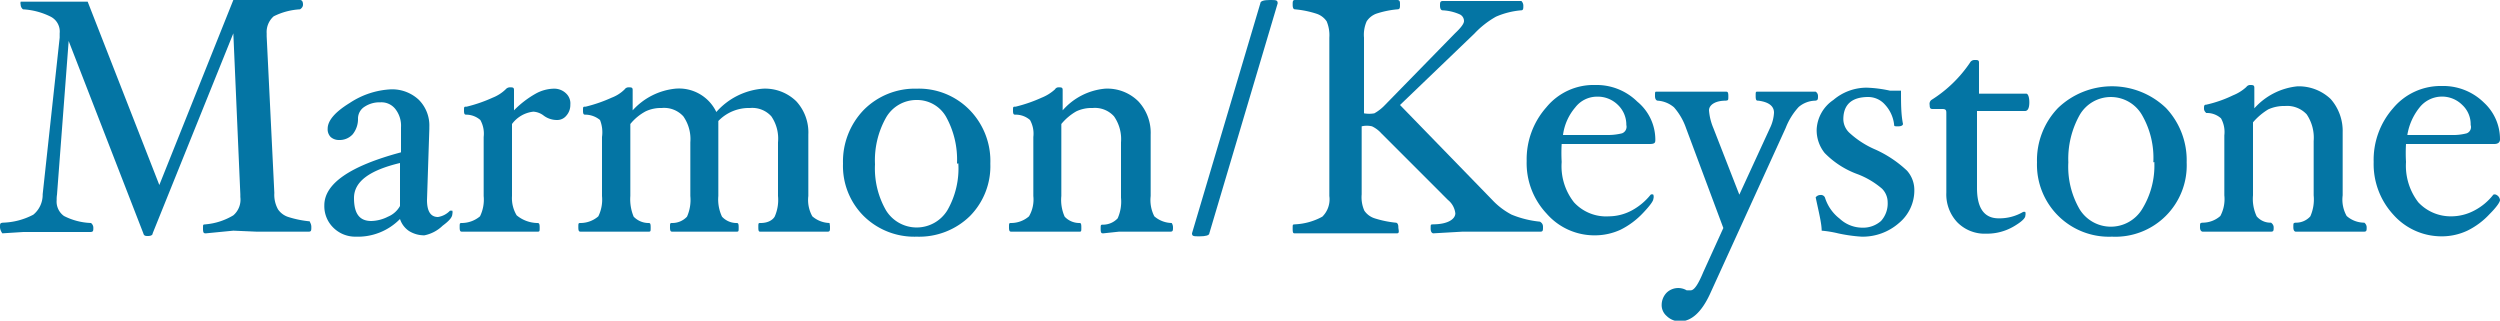
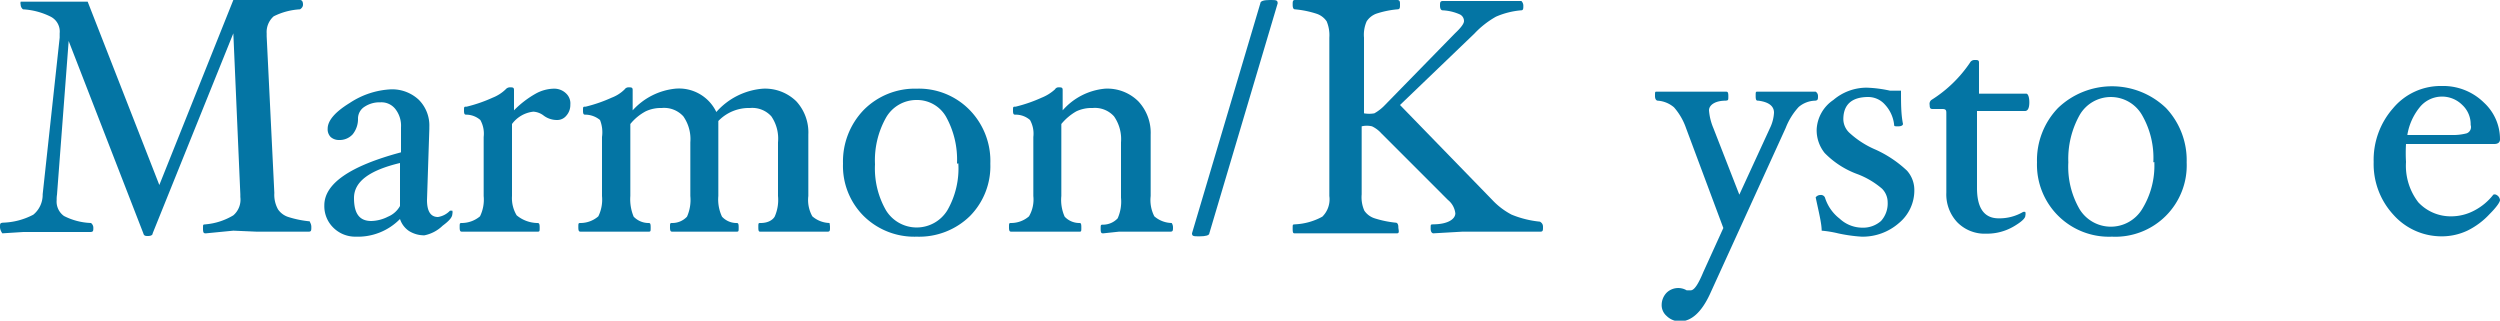
<svg xmlns="http://www.w3.org/2000/svg" id="a89545b2-33b9-4eb8-9be1-efeba5a6daac" data-name="Layer 1" viewBox="0 0 75 9.62">
  <path d="M9.34,6.81c0,.1,0,.14-.08.14l-.81,0-.75,0L7,6.92,6.18,7c-.06,0-.09,0-.09-.14s0-.12.08-.13A1.94,1.94,0,0,0,7,6.46a.62.62,0,0,0,.21-.55V5.83L7,1,4.58,7c0,.06-.07.08-.14.08s-.12,0-.14-.08L2.06,1.23,1.71,5.84A.86.86,0,0,0,1.7,6a.53.53,0,0,0,.22.48,1.92,1.92,0,0,0,.81.21s.07.05.07.14,0,.13-.09.13l-.7,0-.64,0-.67,0L.07,7S0,6.91,0,6.81s0-.12.09-.13A2.08,2.08,0,0,0,1,6.44a.77.77,0,0,0,.28-.61l.51-4.7V1A.5.5,0,0,0,1.52.5,2.12,2.12,0,0,0,.69.28S.62.23.62.14a.16.16,0,0,1,0-.09s0,0,.06,0l.52,0,.42,0,.5,0,.51,0L4.78,5.55,7,0l.52,0,.45,0,.5,0L9,0c.06,0,.09.05.09.14S9,.28,9,.28a2,2,0,0,0-.79.21A.63.63,0,0,0,8,1v.09l.23,4.7a.9.9,0,0,0,.11.49.59.59,0,0,0,.31.23,3.07,3.07,0,0,0,.64.13C9.31,6.69,9.34,6.73,9.34,6.81Z" fill="#0475a4" />
  <path d="M12.73,7.06a.86.86,0,0,1-.46-.13A.69.69,0,0,1,12,6.57a1.77,1.77,0,0,1-1.33.53A.93.93,0,0,1,10,6.83a.9.9,0,0,1-.27-.67c0-.65.77-1.18,2.3-1.59l0-.75v0a.81.81,0,0,0-.17-.55.53.53,0,0,0-.45-.2.81.81,0,0,0-.47.13.42.42,0,0,0-.2.35.73.73,0,0,1-.16.48.53.53,0,0,1-.41.17.37.37,0,0,1-.25-.09.33.33,0,0,1-.09-.25c0-.24.22-.5.66-.77a2.45,2.45,0,0,1,1.24-.41,1.17,1.17,0,0,1,.83.31,1.09,1.09,0,0,1,.32.82v.06L12.81,6v0q0,.51.33.51a.63.63,0,0,0,.36-.19h0s0,0,.07,0a.19.19,0,0,1,0,.1c0,.1-.1.21-.29.35A1.09,1.09,0,0,1,12.73,7.06ZM12,4.89c-.92.22-1.38.56-1.38,1.05s.18.69.52.69a1.16,1.16,0,0,0,.5-.13A.73.73,0,0,0,12,6.18Z" fill="#0475a4" />
  <path d="M17.11,3.14a.48.48,0,0,1-.12.33.35.35,0,0,1-.28.13.66.66,0,0,1-.41-.14A.56.56,0,0,0,16,3.35a.92.92,0,0,0-.64.37V5.88a1,1,0,0,0,.14.58,1,1,0,0,0,.61.23c.05,0,.08,0,.08.13s0,.13-.08.13l-.55,0-.62,0-.57,0-.5,0c-.05,0-.08,0-.08-.13s0-.13.08-.13a.86.86,0,0,0,.53-.2,1.14,1.14,0,0,0,.11-.61V4.11a.84.84,0,0,0-.1-.51A.65.65,0,0,0,14,3.44c-.05,0-.08,0-.08-.12s0-.12.08-.12a4.38,4.38,0,0,0,.78-.27,1.18,1.18,0,0,0,.39-.25.17.17,0,0,1,.12-.06c.09,0,.13,0,.13.08l0,.61a2.9,2.9,0,0,1,.65-.5,1.17,1.17,0,0,1,.55-.15.51.51,0,0,1,.37.15A.41.41,0,0,1,17.11,3.14Z" fill="#0475a4" />
  <path d="M24.9,6.82c0,.09,0,.13-.07.13l-.47,0-.54,0-.53,0-.47,0c-.05,0-.07,0-.07-.13s0-.13.07-.13c.22,0,.36-.09.42-.19a1.23,1.23,0,0,0,.1-.62V4.27a1.18,1.18,0,0,0-.2-.78.77.77,0,0,0-.64-.25,1.27,1.27,0,0,0-.95.39V5.88a1.21,1.21,0,0,0,.11.62.59.59,0,0,0,.42.19c.06,0,.08,0,.08.13s0,.13-.08.13l-.44,0-.5,0-.52,0-.44,0c-.05,0-.08,0-.08-.13s0-.13.08-.13a.6.6,0,0,0,.43-.19,1.23,1.23,0,0,0,.1-.62V4.27a1.19,1.19,0,0,0-.21-.78.78.78,0,0,0-.65-.25,1.06,1.06,0,0,0-.48.1,1.51,1.51,0,0,0-.46.38V5.88a1.36,1.36,0,0,0,.1.62.62.62,0,0,0,.43.19c.06,0,.08,0,.08.13s0,.13-.08.13l-.47,0-.54,0-.54,0-.46,0c-.05,0-.08,0-.08-.13s0-.13.08-.13a.82.82,0,0,0,.52-.2,1.14,1.14,0,0,0,.11-.61V4.11A1,1,0,0,0,18,3.6a.7.7,0,0,0-.43-.16c-.05,0-.08,0-.08-.12s0-.12.08-.12a4.38,4.38,0,0,0,.78-.27,1.11,1.11,0,0,0,.39-.25.14.14,0,0,1,.11-.06c.09,0,.13,0,.13.08l0,.61a2,2,0,0,1,1.28-.65,1.24,1.24,0,0,1,1.23.7,2.08,2.08,0,0,1,1.4-.7,1.34,1.34,0,0,1,1,.38,1.38,1.38,0,0,1,.36,1V5.88a1,1,0,0,0,.12.61.82.82,0,0,0,.52.2C24.88,6.69,24.9,6.74,24.9,6.82Z" fill="#0475a4" />
  <path d="M29.71,4.91a2.13,2.13,0,0,1-.61,1.57,2.18,2.18,0,0,1-1.6.62,2.16,2.16,0,0,1-1.59-.62,2.12,2.12,0,0,1-.62-1.57,2.23,2.23,0,0,1,.62-1.61,2.16,2.16,0,0,1,1.59-.64,2.13,2.13,0,0,1,1.59.64A2.19,2.19,0,0,1,29.71,4.91Zm-1,0a2.65,2.65,0,0,0-.33-1.41A1,1,0,0,0,27.5,3a1.05,1.05,0,0,0-.92.53,2.61,2.61,0,0,0-.33,1.4,2.52,2.52,0,0,0,.33,1.38,1.08,1.08,0,0,0,1.84,0A2.52,2.52,0,0,0,28.75,4.9Z" fill="#0475a4" />
  <path d="M35.19,6.82c0,.09,0,.13-.08.13l-.46,0-.54,0-.54,0L33.1,7c-.05,0-.08,0-.08-.13s0-.13.08-.13a.6.6,0,0,0,.43-.19,1.23,1.23,0,0,0,.1-.62V4.27a1.19,1.19,0,0,0-.21-.78.77.77,0,0,0-.64-.25,1.07,1.07,0,0,0-.49.1,1.62,1.62,0,0,0-.45.38V5.88a1.23,1.23,0,0,0,.1.62.6.6,0,0,0,.43.19c.05,0,.07,0,.07.13s0,.13-.07.13l-.48,0-.54,0-.53,0-.47,0c-.05,0-.08,0-.08-.13s0-.13.08-.13a.82.82,0,0,0,.52-.2A1,1,0,0,0,31,5.88V4.11a.84.84,0,0,0-.1-.51.65.65,0,0,0-.43-.16c-.05,0-.08,0-.08-.12s0-.12.08-.12a4.38,4.38,0,0,0,.78-.27,1.31,1.31,0,0,0,.4-.25.12.12,0,0,1,.1-.06c.09,0,.13,0,.13.08l0,.61a1.92,1.92,0,0,1,1.27-.65,1.32,1.32,0,0,1,1,.38,1.38,1.38,0,0,1,.37,1V5.88a1.07,1.07,0,0,0,.11.61.82.82,0,0,0,.52.2S35.19,6.74,35.19,6.82Z" fill="#0475a4" />
  <path d="M38.33.1,36.28,7c0,.06-.11.09-.29.09s-.23,0-.23-.09L37.81.1c0-.07.11-.1.29-.1S38.33,0,38.33.1Z" fill="#0475a4" />
  <path d="M46.29,6.81c0,.1,0,.14-.08.14l-.79,0-.74,0-.81,0L43,7s-.08,0-.08-.14,0-.12.07-.13c.45,0,.67-.16.67-.33A.6.6,0,0,0,43.44,6l-2-2a.88.88,0,0,0-.28-.21.67.67,0,0,0-.31,0V5.83a1,1,0,0,0,.08.49.59.59,0,0,0,.31.23,3.1,3.1,0,0,0,.63.13c.05,0,.08.05.08.13S42,7,41.91,7l-.79,0-.74,0-.74,0-.79,0c-.05,0-.07,0-.07-.14s0-.12.07-.13a1.88,1.88,0,0,0,.82-.23.73.73,0,0,0,.21-.62V1.13A1.08,1.08,0,0,0,39.8.64a.59.59,0,0,0-.31-.23,2.93,2.93,0,0,0-.64-.13c-.05,0-.07-.05-.07-.14s0-.14.07-.14l.79,0,.74,0,.74,0,.79,0C42,0,42,.05,42,.14s0,.14-.08.14a2.82,2.82,0,0,0-.63.13A.59.59,0,0,0,41,.64a1,1,0,0,0-.08.49V3.4a.91.91,0,0,0,.31,0,1.34,1.34,0,0,0,.28-.21L43.65,1c.18-.17.27-.29.27-.37a.22.22,0,0,0-.13-.2,1.43,1.43,0,0,0-.51-.12c-.05,0-.08-.05-.08-.14s0-.14.09-.14l.62,0,.67,0,.59,0,.47,0s.06.05.06.14,0,.14-.07.14a2.39,2.39,0,0,0-.75.19,2.71,2.71,0,0,0-.65.51L42,3.15,44.77,6a2.17,2.17,0,0,0,.58.44,3,3,0,0,0,.85.21C46.26,6.69,46.29,6.73,46.29,6.81Z" fill="#0475a4" />
-   <path d="M49.66,4.18c0,.09,0,.14-.17.14H46.85a4.75,4.75,0,0,0,0,.54,1.75,1.75,0,0,0,.37,1.21,1.31,1.31,0,0,0,1.05.42,1.48,1.48,0,0,0,.69-.18,1.85,1.85,0,0,0,.56-.47h0a.08.08,0,0,1,.08,0,.21.21,0,0,1,0,.13c0,.06-.11.21-.31.42a2.39,2.39,0,0,1-.67.5,1.83,1.83,0,0,1-.76.17,1.9,1.9,0,0,1-1.46-.65,2.21,2.21,0,0,1-.6-1.58,2.35,2.35,0,0,1,.59-1.61,1.83,1.83,0,0,1,1.47-.67,1.74,1.74,0,0,1,1.26.5A1.48,1.48,0,0,1,49.66,4.18Zm-.87-.43a.82.82,0,0,0-.25-.6.86.86,0,0,0-.64-.25.82.82,0,0,0-.64.32,1.59,1.59,0,0,0-.37.83l1.34,0A1.74,1.74,0,0,0,48.66,4,.21.21,0,0,0,48.79,3.75Z" fill="#0475a4" />
  <path d="M54.54,2.88c0,.09,0,.13-.08.14a.79.79,0,0,0-.5.19,2,2,0,0,0-.39.63l-2.28,5c-.25.53-.55.8-.89.8A.56.56,0,0,1,50,9.48a.43.43,0,0,1-.15-.34A.53.53,0,0,1,50,8.78a.5.5,0,0,1,.6-.07l.12,0c.11,0,.23-.19.38-.55l.6-1.32-1.12-3a1.86,1.86,0,0,0-.36-.62.84.84,0,0,0-.49-.2s-.08,0-.08-.14,0-.13.07-.13l.46,0,.53,0,.56,0,.5,0c.05,0,.08,0,.08.13s0,.13-.08.14c-.33,0-.5.14-.5.29a1.7,1.7,0,0,0,.13.53l.78,2,.92-2a1.2,1.2,0,0,0,.12-.46c0-.2-.16-.32-.47-.36-.05,0-.08,0-.08-.14s0-.13.08-.13l.45,0,.45,0,.32,0,.5,0S54.54,2.79,54.54,2.88Z" fill="#0475a4" />
  <path d="M57.43,5.69a1.27,1.27,0,0,1-.46,1,1.65,1.65,0,0,1-1.12.41,4.64,4.64,0,0,1-.71-.1,3.27,3.27,0,0,0-.49-.08c0-.22-.09-.57-.18-1,0,0,.05-.07.14-.07a.13.13,0,0,1,.14.08,1.28,1.28,0,0,0,.44.63,1,1,0,0,0,.67.27.81.81,0,0,0,.57-.2.78.78,0,0,0,.2-.56.58.58,0,0,0-.17-.41,2.48,2.48,0,0,0-.72-.43,2.64,2.64,0,0,1-1-.64,1.09,1.09,0,0,1-.24-.71A1.13,1.13,0,0,1,55,3a1.54,1.54,0,0,1,1-.37,3.79,3.79,0,0,1,.7.09l.33,0c0,.38,0,.71.06,1,0,0,0,.07-.14.07s-.12,0-.13-.08a1.05,1.05,0,0,0-.27-.57.67.67,0,0,0-.5-.23c-.5,0-.75.23-.75.67A.57.57,0,0,0,55.5,4a2.74,2.74,0,0,0,.77.49,3.44,3.44,0,0,1,.94.63A.87.87,0,0,1,57.43,5.69Z" fill="#0475a4" />
  <path d="M60.88,3.07c0,.18-.05.26-.13.26l-1.44,0V5.64c0,.61.22.91.65.91a1.4,1.4,0,0,0,.73-.19.1.1,0,0,1,.07,0,.23.23,0,0,1,0,.11q0,.12-.36.33a1.58,1.58,0,0,1-.81.21,1.15,1.15,0,0,1-.87-.34,1.22,1.22,0,0,1-.33-.89v0l0-2.37c0-.09,0-.14-.12-.14H58c-.07,0-.11,0-.11-.12A.15.15,0,0,1,57.94,3,3.89,3.89,0,0,0,59.1,1.88a.15.15,0,0,1,.14-.08c.09,0,.13,0,.13.08l0,.93h1.42C60.83,2.81,60.88,2.89,60.88,3.07Z" fill="#0475a4" />
  <path d="M65.6,4.87A2.14,2.14,0,0,1,63.36,7.1a2.16,2.16,0,0,1-2.25-2.23,2.26,2.26,0,0,1,.63-1.63,2.34,2.34,0,0,1,3.24,0A2.28,2.28,0,0,1,65.6,4.87Zm-1,0a2.57,2.57,0,0,0-.34-1.42,1.08,1.08,0,0,0-1.87,0,2.69,2.69,0,0,0-.34,1.42,2.54,2.54,0,0,0,.34,1.41,1.1,1.1,0,0,0,1.87,0A2.49,2.49,0,0,0,64.63,4.86Z" fill="#0475a4" />
-   <path d="M71,6.82c0,.09,0,.13-.08.13l-.47,0-.55,0-.55,0-.48,0s-.07,0-.07-.13,0-.13.07-.14a.57.57,0,0,0,.44-.19,1.25,1.25,0,0,0,.1-.63V4.23a1.25,1.25,0,0,0-.21-.8.8.8,0,0,0-.65-.25,1.15,1.15,0,0,0-.5.1,1.87,1.87,0,0,0-.46.39V5.86a1.23,1.23,0,0,0,.11.63.54.54,0,0,0,.43.19s.08.05.08.14,0,.13-.08.13l-.48,0-.55,0-.54,0-.48,0s-.08,0-.08-.13,0-.13.08-.14a.8.8,0,0,0,.53-.2,1.07,1.07,0,0,0,.12-.62V4.06a.84.84,0,0,0-.1-.51.63.63,0,0,0-.44-.16s-.07-.05-.07-.13,0-.12.07-.12a3.69,3.69,0,0,0,.8-.28,1.31,1.31,0,0,0,.4-.25.14.14,0,0,1,.11-.06c.08,0,.13,0,.13.08l0,.62a2,2,0,0,1,1.29-.66,1.39,1.39,0,0,1,1,.38,1.45,1.45,0,0,1,.36,1V5.86a1,1,0,0,0,.12.62.8.8,0,0,0,.53.2S71,6.73,71,6.82Z" fill="#0475a4" />
  <path d="M75,4.18c0,.09-.06.14-.17.14H72.18a4.75,4.75,0,0,0,0,.54,1.8,1.8,0,0,0,.37,1.21,1.33,1.33,0,0,0,1,.42,1.48,1.48,0,0,0,.69-.18,1.73,1.73,0,0,0,.56-.47h0a.1.1,0,0,1,.08,0A.2.2,0,0,1,75,6c0,.06-.1.21-.31.42a2.26,2.26,0,0,1-.67.5,1.8,1.8,0,0,1-.76.17,1.93,1.93,0,0,1-1.46-.65,2.24,2.24,0,0,1-.59-1.58,2.34,2.34,0,0,1,.58-1.61,1.86,1.86,0,0,1,1.47-.67,1.74,1.74,0,0,1,1.26.5A1.49,1.49,0,0,1,75,4.18Zm-.88-.43a.79.79,0,0,0-.25-.6.86.86,0,0,0-1.28.07,1.77,1.77,0,0,0-.37.83l1.34,0A1.59,1.59,0,0,0,74,4,.2.2,0,0,0,74.12,3.75Z" fill="#0475a4" />
</svg>